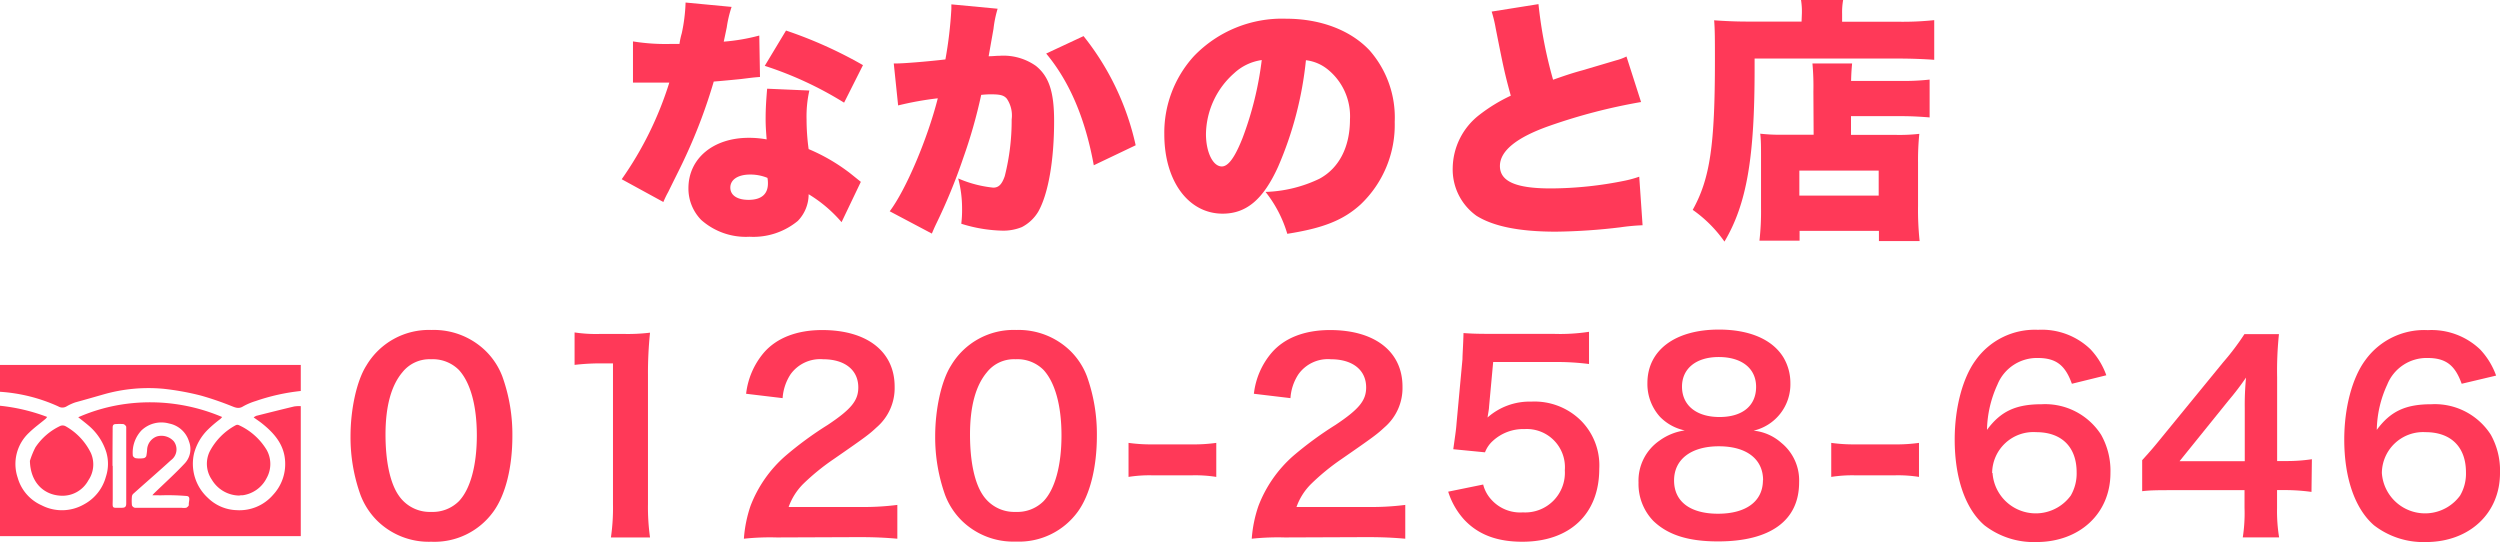
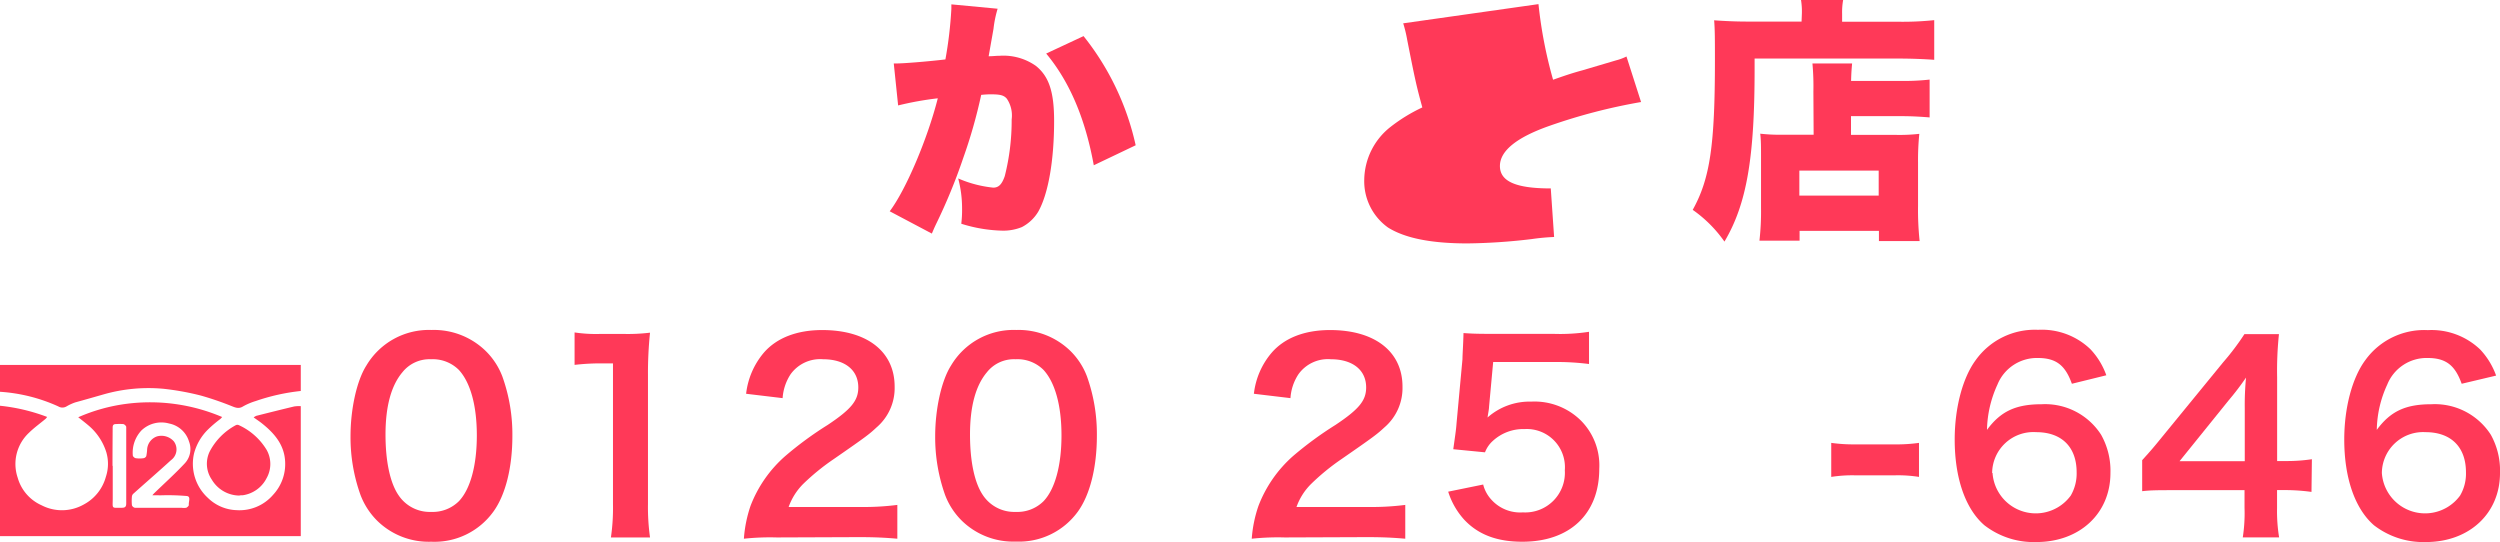
<svg xmlns="http://www.w3.org/2000/svg" viewBox="0 0 315.1 68.32">
  <defs>
    <style>.cls-1{fill:#ff3958;}</style>
  </defs>
  <title>tel4</title>
  <g id="Layer_2" data-name="Layer 2">
    <g id="contents">
-       <path class="cls-1" d="M92.21.87a14.88,14.88,0,0,0-.61,2.58c-.16.77-.22,1.06-.38,1.8a24.76,24.76,0,0,0,4.48-.77l.09,5.22c-.77.06-.77.06-2.38.26-.87.09-2.65.26-3.45.32a67,67,0,0,1-3.51,9.35c-.68,1.48-1,2.06-2.23,4.57a12.36,12.36,0,0,0-.61,1.26l-5.25-2.87a43.77,43.77,0,0,0,6-12.18H82.51c-.74,0-.74,0-1.48,0H79.78V5.22a25.86,25.86,0,0,0,4.7.32c.36,0,.52,0,1.16,0a9.85,9.85,0,0,1,.29-1.35A21.23,21.23,0,0,0,86.41.32ZM106.07,28a17.2,17.2,0,0,0-4.15-3.52,4.81,4.81,0,0,1-1.36,3.36,8.78,8.78,0,0,1-6.09,2,8.47,8.47,0,0,1-6.09-2.12,5.65,5.65,0,0,1-1.61-4c0-3.74,3.12-6.35,7.6-6.35a12.44,12.44,0,0,1,2.26.2c-.1-1.23-.13-1.84-.13-2.58,0-1.32.07-2.35.19-3.81l5.32.23a14.92,14.92,0,0,0-.35,3.64,27.63,27.63,0,0,0,.26,3.74,23.57,23.57,0,0,1,5,2.87c.09.06.61.48,1.58,1.26ZM94.54,22c-1.52,0-2.49.64-2.49,1.64s.91,1.55,2.29,1.55c1.61,0,2.45-.71,2.45-2.06a3.48,3.48,0,0,0-.06-.71A5.65,5.65,0,0,0,94.54,22Zm11.85-9.06a45.37,45.37,0,0,0-10-4.64l2.68-4.45a54.57,54.57,0,0,1,9.7,4.36Z" />
      <path class="cls-1" d="M112.65,8h.29c1,0,4.13-.26,6.22-.51a51.38,51.38,0,0,0,.75-6.38V.55l5.83.55a14.42,14.42,0,0,0-.52,2.54l-.61,3.45c.55,0,.93-.06,1.39-.06a7.09,7.09,0,0,1,4.57,1.28c1.65,1.33,2.29,3.29,2.29,6.93,0,5-.74,9.22-2,11.44a5.19,5.19,0,0,1-2.06,1.94,6.18,6.18,0,0,1-2.52.45,18.48,18.48,0,0,1-5.12-.87,13.9,13.9,0,0,0,.1-1.87,14.71,14.71,0,0,0-.49-3.84,14.83,14.83,0,0,0,4.42,1.16c.68,0,1.09-.41,1.45-1.45a28.54,28.54,0,0,0,.87-7.15,3.77,3.77,0,0,0-.61-2.61c-.36-.42-.81-.55-1.94-.55a10.82,10.82,0,0,0-1.29.07,64.05,64.05,0,0,1-2.28,8,70.25,70.25,0,0,1-3.42,8.31c-.26.55-.32.71-.52,1.17l-5.31-2.81c2.06-2.74,4.77-9.15,6.06-14.24a40,40,0,0,0-5,.9Zm23.92-3.45a33.6,33.6,0,0,1,6.57,13.76l-5.28,2.52c-1.07-5.9-3.07-10.57-6-14.08Z" />
-       <path class="cls-1" d="M161.1,21c-1.87,4.13-4,5.93-7,5.93-4.32,0-7.35-4.12-7.35-10a14.31,14.31,0,0,1,3.71-9.83,15.4,15.4,0,0,1,11.66-4.74c4.32,0,8.12,1.45,10.51,4a12.81,12.81,0,0,1,3.16,9,13.84,13.84,0,0,1-4.29,10.4c-2.19,2-4.74,3-9.25,3.71a15.59,15.59,0,0,0-2.74-5.28,16.87,16.87,0,0,0,6.77-1.65c2.48-1.32,3.87-4,3.87-7.47a7.58,7.58,0,0,0-2.84-6.35,5.34,5.34,0,0,0-2.71-1.13A45.17,45.17,0,0,1,161.1,21ZM155.56,9.22A10.41,10.41,0,0,0,152,16.89c0,2.28.87,4.09,2,4.09.81,0,1.64-1.13,2.61-3.58a42,42,0,0,0,2.42-9.83A6.42,6.42,0,0,0,155.56,9.22Z" />
-       <path class="cls-1" d="M193.91.52a55.81,55.81,0,0,0,1.84,9.53c1.45-.51,2.38-.83,3.71-1.19l4.22-1.25A6.43,6.43,0,0,0,205,7.12l1.84,5.74a71.55,71.55,0,0,0-11.54,3c-4.13,1.45-6.25,3.15-6.25,5.06s1.93,2.83,6.41,2.83a47.36,47.36,0,0,0,9.44-1,14.08,14.08,0,0,0,1.71-.48l.42,6.12a27.07,27.07,0,0,0-2.8.26,73.66,73.66,0,0,1-8.13.55c-4.64,0-7.89-.68-10-2a7.17,7.17,0,0,1-3-6.05,8.6,8.6,0,0,1,3.32-6.64,20.75,20.75,0,0,1,4-2.45c-.77-2.81-.93-3.58-1.9-8.48a16.22,16.22,0,0,0-.51-2.12Z" />
+       <path class="cls-1" d="M193.91.52a55.81,55.81,0,0,0,1.84,9.53c1.45-.51,2.38-.83,3.71-1.19l4.22-1.25A6.43,6.43,0,0,0,205,7.12l1.84,5.74a71.55,71.55,0,0,0-11.54,3c-4.13,1.45-6.25,3.15-6.25,5.06s1.93,2.83,6.41,2.83l.42,6.12a27.07,27.07,0,0,0-2.8.26,73.66,73.66,0,0,1-8.13.55c-4.64,0-7.89-.68-10-2a7.17,7.17,0,0,1-3-6.05,8.6,8.6,0,0,1,3.32-6.64,20.75,20.75,0,0,1,4-2.45c-.77-2.81-.93-3.58-1.9-8.48a16.22,16.22,0,0,0-.51-2.12Z" />
      <path class="cls-1" d="M227.11,1.68A9.11,9.11,0,0,0,227,0h5.31a8.73,8.73,0,0,0-.13,1.74v1h7.06a38.4,38.4,0,0,0,4.55-.2v5c-1.29-.1-3-.16-4.45-.16H221.15V8.73c0,11.19-1,17-3.8,21.72a16.29,16.29,0,0,0-4-4c2.19-3.94,2.8-8.16,2.8-18.89,0-2.42,0-3.87-.1-5,1.26.09,2.65.16,4.26.16h6.76Zm1.45,9.86A31.87,31.87,0,0,0,228.44,8h5c-.06.65-.1,1.13-.13,2.2h6.25a28.81,28.81,0,0,0,3.65-.17v4.77c-1.1-.09-2.29-.16-3.49-.16H233.3V17h5.61a22.2,22.2,0,0,0,3-.13,32.82,32.82,0,0,0-.16,3.61v5.48a37,37,0,0,0,.2,4.42h-5.13V29.1h-10v1.23h-5.06a32.27,32.27,0,0,0,.2-4.1V19.75c0-1.22,0-2.09-.1-2.9a22.74,22.74,0,0,0,2.93.13h3.8Zm-1.77,13.11h10V21.5h-10Z" />
      <path class="cls-1" d="M47.56,65.65a9.16,9.16,0,0,1-2.12-3.26A21.48,21.48,0,0,1,44.18,55c0-3.41.77-7,2-8.93a9.16,9.16,0,0,1,8.21-4.48,9.35,9.35,0,0,1,6.8,2.62,8.94,8.94,0,0,1,2.13,3.25,21.63,21.63,0,0,1,1.26,7.48c0,4-.87,7.44-2.39,9.54a9.15,9.15,0,0,1-7.83,3.8A9.28,9.28,0,0,1,47.56,65.65Zm10.28-2.48c1.45-1.52,2.26-4.52,2.26-8.29s-.81-6.67-2.26-8.25a4.64,4.64,0,0,0-3.51-1.35,4.36,4.36,0,0,0-3.61,1.64c-1.42,1.68-2.13,4.32-2.13,7.84s.62,6.18,1.65,7.67a4.73,4.73,0,0,0,4.12,2.09A4.67,4.67,0,0,0,57.84,63.17Z" />
      <path class="cls-1" d="M77,67.74a25.86,25.86,0,0,0,.26-4.19V45.8H75.74a28.3,28.3,0,0,0-3.32.19V41.9a18,18,0,0,0,3.22.19h3a23.28,23.28,0,0,0,3.29-.16,49.36,49.36,0,0,0-.26,5.32v16.3a27.39,27.39,0,0,0,.26,4.19Z" />
      <path class="cls-1" d="M97.91,67.74a31.11,31.11,0,0,0-4.15.16,16.33,16.33,0,0,1,.83-4.12A15.88,15.88,0,0,1,99,57.46a44,44,0,0,1,5.32-3.9c3-2,3.86-3.09,3.86-4.73,0-2.2-1.7-3.55-4.44-3.55a4.59,4.59,0,0,0-4.1,1.9,6.27,6.27,0,0,0-1,3l-4.6-.55a9.7,9.7,0,0,1,2.22-5.16c1.61-1.87,4.16-2.87,7.38-2.87,5.64,0,9.12,2.71,9.12,7.13a6.53,6.53,0,0,1-2.29,5.15c-.9.84-1.22,1.1-5.41,4A28.5,28.5,0,0,0,101.23,61a7.82,7.82,0,0,0-1.83,2.9h9a33.85,33.85,0,0,0,4.7-.26v4.26c-1.51-.13-2.8-.2-4.86-.2Z" />
      <path class="cls-1" d="M121.25,65.65a9.06,9.06,0,0,1-2.13-3.26A21.71,21.71,0,0,1,117.87,55c0-3.41.77-7,2-8.93a9.16,9.16,0,0,1,8.22-4.48,9.36,9.36,0,0,1,6.8,2.62A8.94,8.94,0,0,1,137,47.44a21.63,21.63,0,0,1,1.25,7.48c0,4-.87,7.44-2.38,9.54a9.16,9.16,0,0,1-7.83,3.8A9.28,9.28,0,0,1,121.25,65.65Zm10.28-2.48c1.45-1.52,2.26-4.52,2.26-8.29s-.81-6.67-2.26-8.25A4.64,4.64,0,0,0,128,45.28a4.34,4.34,0,0,0-3.61,1.64c-1.42,1.68-2.13,4.32-2.13,7.84s.61,6.18,1.64,7.67a4.75,4.75,0,0,0,4.13,2.09A4.67,4.67,0,0,0,131.53,63.17Z" />
-       <path class="cls-1" d="M142.24,55.82a20,20,0,0,0,3,.19h5a20.21,20.21,0,0,0,3.06-.19v4.29a16.77,16.77,0,0,0-3.06-.2h-5a16.76,16.76,0,0,0-3,.2Z" />
      <path class="cls-1" d="M161.93,67.74a31.39,31.39,0,0,0-4.16.16,16.28,16.28,0,0,1,.84-4.12A16,16,0,0,1,163,57.46a44.88,44.88,0,0,1,5.32-3.9c3-2,3.87-3.09,3.87-4.73,0-2.2-1.71-3.55-4.45-3.55a4.56,4.56,0,0,0-4.09,1.9,6.17,6.17,0,0,0-1,3l-4.61-.55a9.63,9.63,0,0,1,2.23-5.16c1.61-1.87,4.15-2.87,7.38-2.87,5.63,0,9.12,2.71,9.12,7.13a6.53,6.53,0,0,1-2.29,5.15c-.91.84-1.23,1.1-5.42,4A28.34,28.34,0,0,0,165.25,61a7.72,7.72,0,0,0-1.84,2.9h9a34,34,0,0,0,4.71-.26v4.26c-1.51-.13-2.8-.2-4.87-.2Z" />
      <path class="cls-1" d="M186.94,61.07a4.36,4.36,0,0,0,1,1.87,4.87,4.87,0,0,0,4,1.64,5,5,0,0,0,5.29-5.31,4.81,4.81,0,0,0-5.06-5.19,5.66,5.66,0,0,0-4,1.48,3.68,3.68,0,0,0-1,1.45l-4-.39c.32-2.28.35-2.44.42-3.35l.74-8c0-.58.09-1.67.13-3.29,1,.07,1.7.1,3.41.1h7.93a24.14,24.14,0,0,0,4.48-.26v4.06a31.57,31.57,0,0,0-4.45-.25H188.2l-.52,5.64c0,.25-.09.7-.19,1.35a8,8,0,0,1,5.51-2,8.31,8.31,0,0,1,6.29,2.42,8,8,0,0,1,2.28,6.06c0,5.67-3.7,9.18-9.7,9.18-3.19,0-5.57-.9-7.34-2.8a9.46,9.46,0,0,1-2-3.51Z" />
-       <path class="cls-1" d="M209.22,52.53a6.17,6.17,0,0,1-1.58-4.25c0-4.13,3.48-6.74,9-6.74,3.9,0,6.77,1.26,8.15,3.52a6.3,6.3,0,0,1,.87,3.22,6,6,0,0,1-4.64,6,6.18,6.18,0,0,1,3.48,1.52,6.09,6.09,0,0,1,2.26,5c0,4.8-3.61,7.44-10.22,7.44-3.74,0-6.31-.81-8.15-2.58a6.69,6.69,0,0,1-1.87-4.83,6.12,6.12,0,0,1,2.64-5.29,7.07,7.07,0,0,1,3.19-1.29A6.09,6.09,0,0,1,209.22,52.53Zm13,8c0-2.67-2.09-4.28-5.57-4.28S211,57.88,211,60.56s2.06,4.19,5.54,4.19S222.2,63.23,222.2,60.52ZM212,48.73c0,2.35,1.8,3.83,4.73,3.83s4.61-1.45,4.61-3.8S219.5,45,216.63,45,212,46.47,212,48.73Z" />
      <path class="cls-1" d="M230.81,55.82a20.14,20.14,0,0,0,3,.19h5a20.3,20.3,0,0,0,3.06-.19v4.29a16.77,16.77,0,0,0-3.06-.2h-5a16.94,16.94,0,0,0-3,.2Z" />
      <path class="cls-1" d="M261.14,48.37c-.84-2.35-2-3.25-4.32-3.25a5.37,5.37,0,0,0-5.06,3.35,14.26,14.26,0,0,0-1.32,5.71c1.74-2.36,3.65-3.23,6.9-3.23a8.38,8.38,0,0,1,7.48,3.84A9.26,9.26,0,0,1,266,59.62c0,5.09-3.87,8.7-9.35,8.7a10.16,10.16,0,0,1-6.54-2.12c-2.39-2.07-3.74-5.93-3.74-10.8,0-4,1-7.77,2.64-10a9.15,9.15,0,0,1,7.87-3.83,8.82,8.82,0,0,1,6.6,2.45,9.3,9.3,0,0,1,2,3.28Zm-10,11.25A5.46,5.46,0,0,0,261,62.46a5.54,5.54,0,0,0,.74-2.93c0-3.2-1.9-5.06-5.09-5.06A5.2,5.2,0,0,0,251.09,59.62Z" />
      <path class="cls-1" d="M291.34,62a24.62,24.62,0,0,0-3.22-.23H287v2.29a20.27,20.27,0,0,0,.26,3.67h-4.58A19.93,19.93,0,0,0,282.9,64V61.78H274c-1.9,0-2.93,0-4,.13V58c1.09-1.2,1.45-1.62,2.57-3l7.64-9.34a31.82,31.82,0,0,0,2.68-3.55h4.35a44,44,0,0,0-.23,5.45V58.11h1.13a21.25,21.25,0,0,0,3.25-.23Zm-8.41-10.54a36.17,36.17,0,0,1,.16-3.87,34.83,34.83,0,0,1-2.19,2.87l-6.19,7.67h8.22Z" />
      <path class="cls-1" d="M310.27,48.37c-.84-2.35-2-3.25-4.32-3.25a5.35,5.35,0,0,0-5.06,3.35,14.09,14.09,0,0,0-1.32,5.71c1.74-2.36,3.64-3.23,6.89-3.23a8.38,8.38,0,0,1,7.48,3.84,9.26,9.26,0,0,1,1.16,4.83c0,5.09-3.87,8.7-9.35,8.7a10.18,10.18,0,0,1-6.54-2.12c-2.38-2.07-3.74-5.93-3.74-10.8,0-4,1-7.77,2.65-10A9.14,9.14,0,0,1,306,41.61a8.86,8.86,0,0,1,6.61,2.45,9.45,9.45,0,0,1,2,3.28ZM300.21,59.62a5.46,5.46,0,0,0,9.86,2.84,5.45,5.45,0,0,0,.74-2.93c0-3.2-1.9-5.06-5.09-5.06A5.2,5.2,0,0,0,300.21,59.62Z" />
      <path class="cls-1" d="M37.91,51.19V67.57H0V51.14a23.46,23.46,0,0,1,5.94,1.41,1.54,1.54,0,0,1-.17.22c-.7.59-1.46,1.13-2.11,1.77a5.38,5.38,0,0,0-1.43,5.67,5.4,5.4,0,0,0,3,3.47,5.59,5.59,0,0,0,5.34-.1,5.61,5.61,0,0,0,2.77-3.47A5.18,5.18,0,0,0,13.4,57a7.24,7.24,0,0,0-2.29-3.41c-.39-.33-.79-.64-1.25-1A22.25,22.25,0,0,1,16,50.89,23.2,23.2,0,0,1,28,52.56a2.29,2.29,0,0,1-.24.26,15.19,15.19,0,0,0-1.55,1.32,6.6,6.6,0,0,0-1.75,3,5.82,5.82,0,0,0,1.75,5.62,5.41,5.41,0,0,0,3.61,1.54,5.58,5.58,0,0,0,4.59-1.92,5.69,5.69,0,0,0,1.53-4.17c-.09-2.11-1.32-3.56-2.88-4.81-.33-.27-.69-.5-1.09-.79a1.75,1.75,0,0,1,.34-.2c1.59-.4,3.18-.8,4.77-1.18A4.3,4.3,0,0,1,37.91,51.19ZM19.21,62.42a2.49,2.49,0,0,1,.21-.24c1.3-1.26,2.65-2.47,3.88-3.79a2.64,2.64,0,0,0,.52-2.75,3.27,3.27,0,0,0-2.5-2.26,3.64,3.64,0,0,0-3.49.87,4.09,4.09,0,0,0-1.09,3.16c0,.12.22.32.36.34a3.28,3.28,0,0,0,1,0,.47.47,0,0,0,.34-.27,6.15,6.15,0,0,0,.1-.75A1.86,1.86,0,0,1,19.8,55a2.09,2.09,0,0,1,2.11.63A1.68,1.68,0,0,1,21.55,58c-1.55,1.42-3.14,2.79-4.7,4.19a.58.58,0,0,0-.22.36,5.43,5.43,0,0,0,0,1.14A.51.51,0,0,0,17,64c2,0,3.92,0,5.88,0a1.94,1.94,0,0,0,.59,0c.14-.06.34-.25.33-.36-.05-.39.29-1.05-.24-1.12a27.69,27.69,0,0,0-3.29-.09Zm-5-3.7c0,1.36,0,2.73,0,4.09S14,64,15.37,64c.41,0,.54-.15.54-.55,0-1.67,0-3.35,0-5s0-3.09,0-4.64c0-.12-.22-.33-.37-.36a7,7,0,0,0-.92,0c-.31,0-.42.13-.42.43C14.19,55.47,14.18,57.09,14.18,58.72Z" />
      <path class="cls-1" d="M37.91,49.28a25.75,25.75,0,0,0-5.69,1.27,7.86,7.86,0,0,0-1.63.7c-.53.32-1,.09-1.43-.08a38.44,38.44,0,0,0-3.83-1.31A33.27,33.27,0,0,0,20.58,49a20.6,20.6,0,0,0-7.53.71c-1.19.34-2.37.68-3.54,1a5.94,5.94,0,0,0-1.12.51,1,1,0,0,1-1.05,0A21,21,0,0,0,0,49.38V46H37.91Z" />
-       <path class="cls-1" d="M3.77,58.09a10.58,10.58,0,0,1,.69-1.7,7.69,7.69,0,0,1,3.17-2.72.79.79,0,0,1,.65.06,7.75,7.75,0,0,1,3.18,3.38,3.56,3.56,0,0,1-.33,3.44,3.7,3.7,0,0,1-3.44,1.93C5.58,62.39,3.84,60.88,3.77,58.09Z" />
      <path class="cls-1" d="M30.14,62.46a4.09,4.09,0,0,1-3.44-2,3.54,3.54,0,0,1-.27-3.55,7.93,7.93,0,0,1,3.31-3.33.43.43,0,0,1,.35,0,7.92,7.92,0,0,1,3.52,3.13,3.63,3.63,0,0,1,0,3.54,4,4,0,0,1-3,2.17.91.91,0,0,1-.23,0Z" />
    </g>
  </g>
</svg>